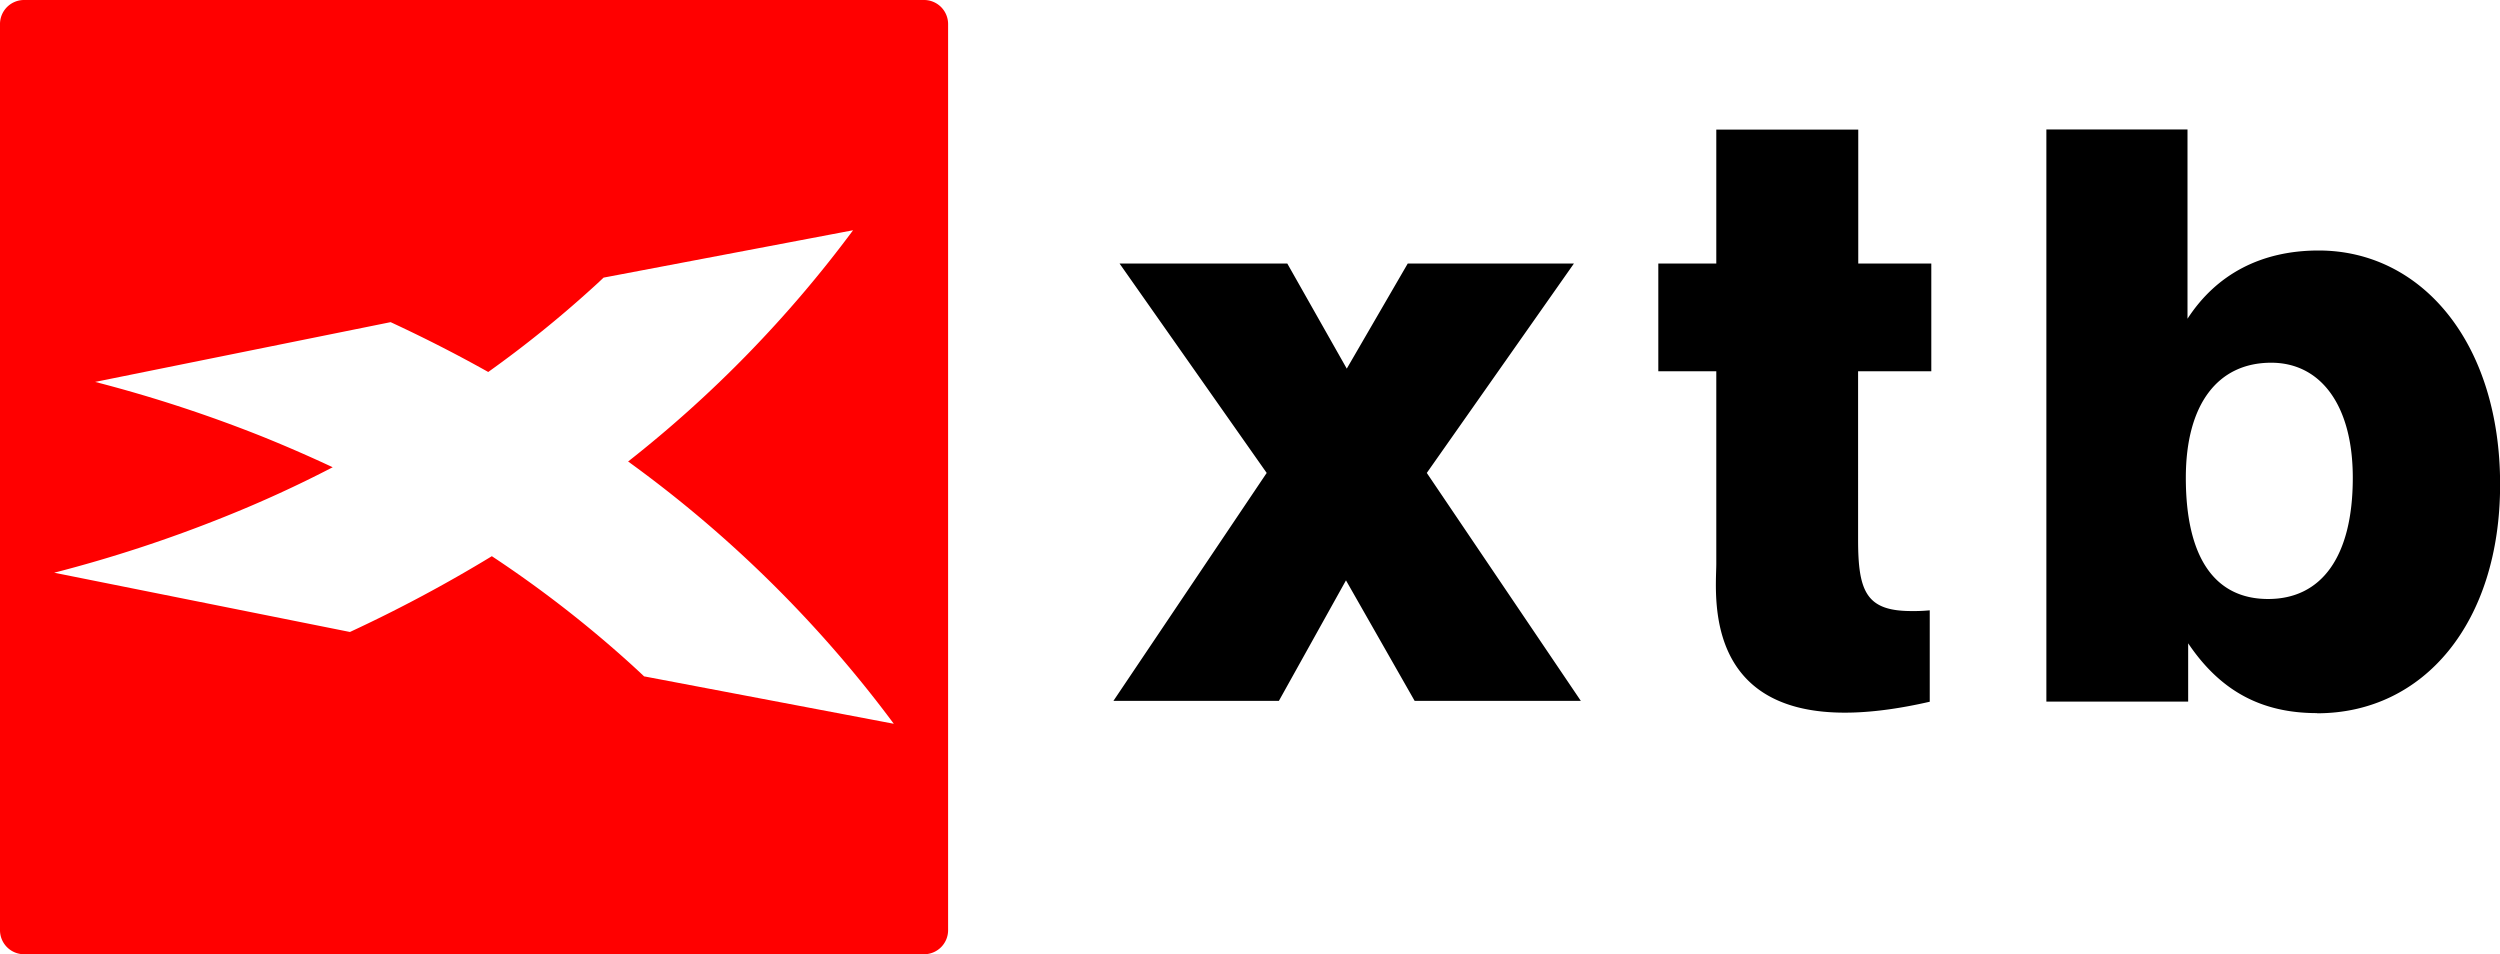
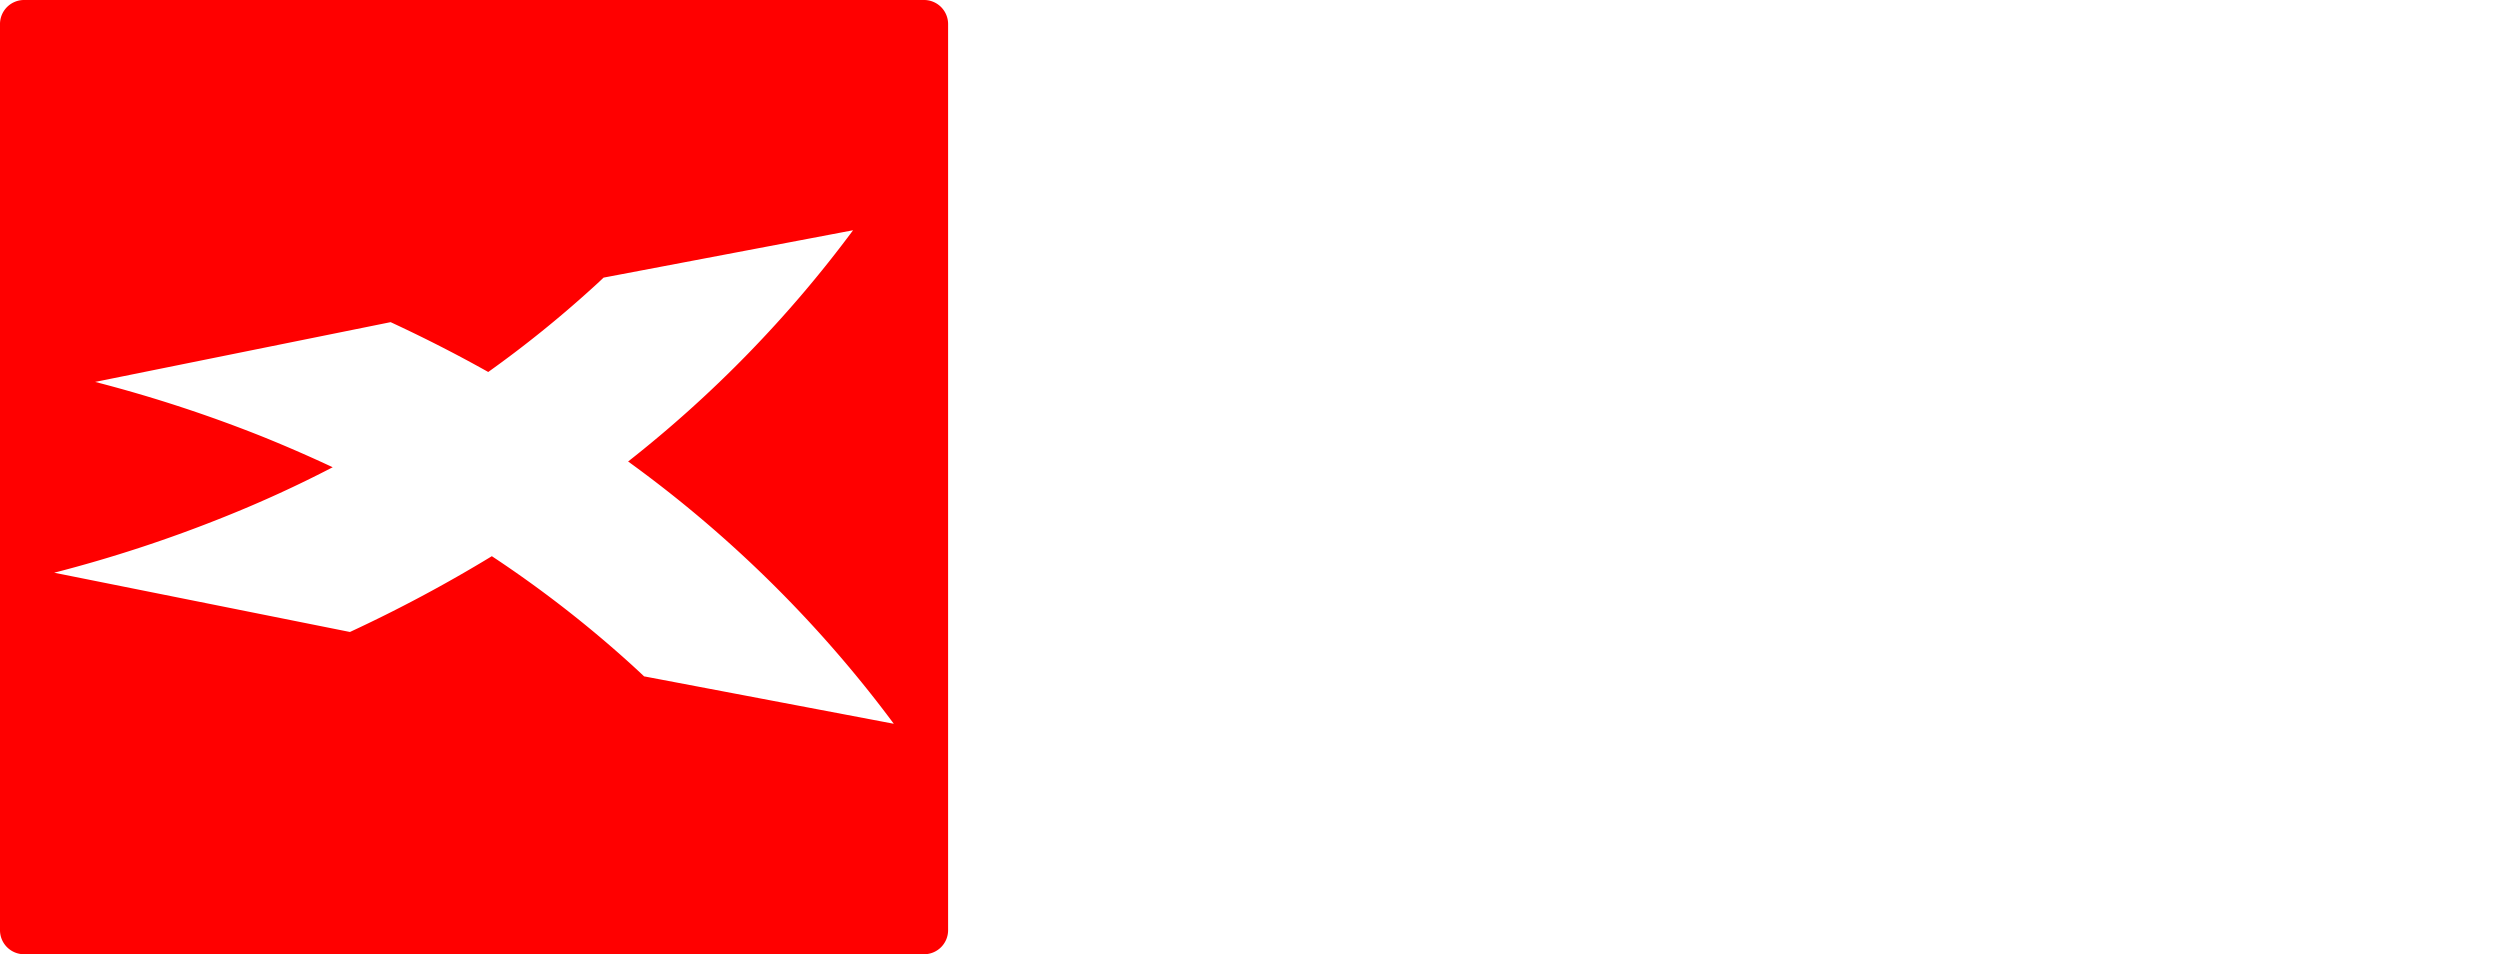
<svg xmlns="http://www.w3.org/2000/svg" viewBox="0 0 448 170.97">
  <defs>
    <style>.cls-1{fill-rule:evenodd}</style>
  </defs>
  <g id="Warstwa_2" data-name="Warstwa 2">
    <g id="LOGOS">
      <g id="RGB">
-         <path d="M253.5 125.59 241.2 104l-12.02 21.59h-29.65l27.46-40.84-26.37-37.53h30.06l10.66 18.84 10.93-18.84h29.78l-26.37 37.53 27.6 40.84H253.5zM415.21 127.79c-10 0-17.36-4-23.09-12.51v10.45h-25.41V23.2H392v33.92c5.19-8 13.25-12.23 23.5-12.23 18.44 0 32.52 16.49 32.52 41.93 0 24.75-13.66 41-32.79 41M407 65c-9.56 0-15.3 7.42-15.3 20.62 0 14.3 5.19 21.72 14.75 21.72s15.17-7.56 15.17-21.72C421.63 72.66 415.89 65 407 65M346.09 66.53V47.22H333v-24h-25.44v24h-10.39v19.31h10.39V101c0 5.91-3.53 34.34 38.25 24.75v-16.38a30 30 0 0 1-3.28.13c-8.06 0-9.56-3.44-9.56-12.78V66.53Z" class="cls-1" />
        <path d="M4.32 171h161.26a4.31 4.31 0 0 0 4.32-4.32V4.32A4.31 4.31 0 0 0 165.58 0H4.32A4.31 4.31 0 0 0 0 4.32v162.33A4.31 4.31 0 0 0 4.32 171Zm111.14-49.76c-.71-.67-1.43-1.34-2.15-2a208 208 0 0 0-25.17-19.57 256.68 256.68 0 0 1-25.43 13.58l-53-10.62a246.51 246.51 0 0 0 30.48-10q10-4 19.43-8.9-6-2.81-12.1-5.29a247.49 247.49 0 0 0-30.47-10L70 57.73q9 4.17 17.49 8.93A203 203 0 0 0 106 51.75c.73-.65 1.44-1.31 2.16-2l44.71-8.49a217.46 217.46 0 0 1-40.31 41.44 219.68 219.68 0 0 1 47.61 47l-44.71-8.49Z" style="fill:red;fill-rule:evenodd" />
      </g>
    </g>
  </g>
</svg>